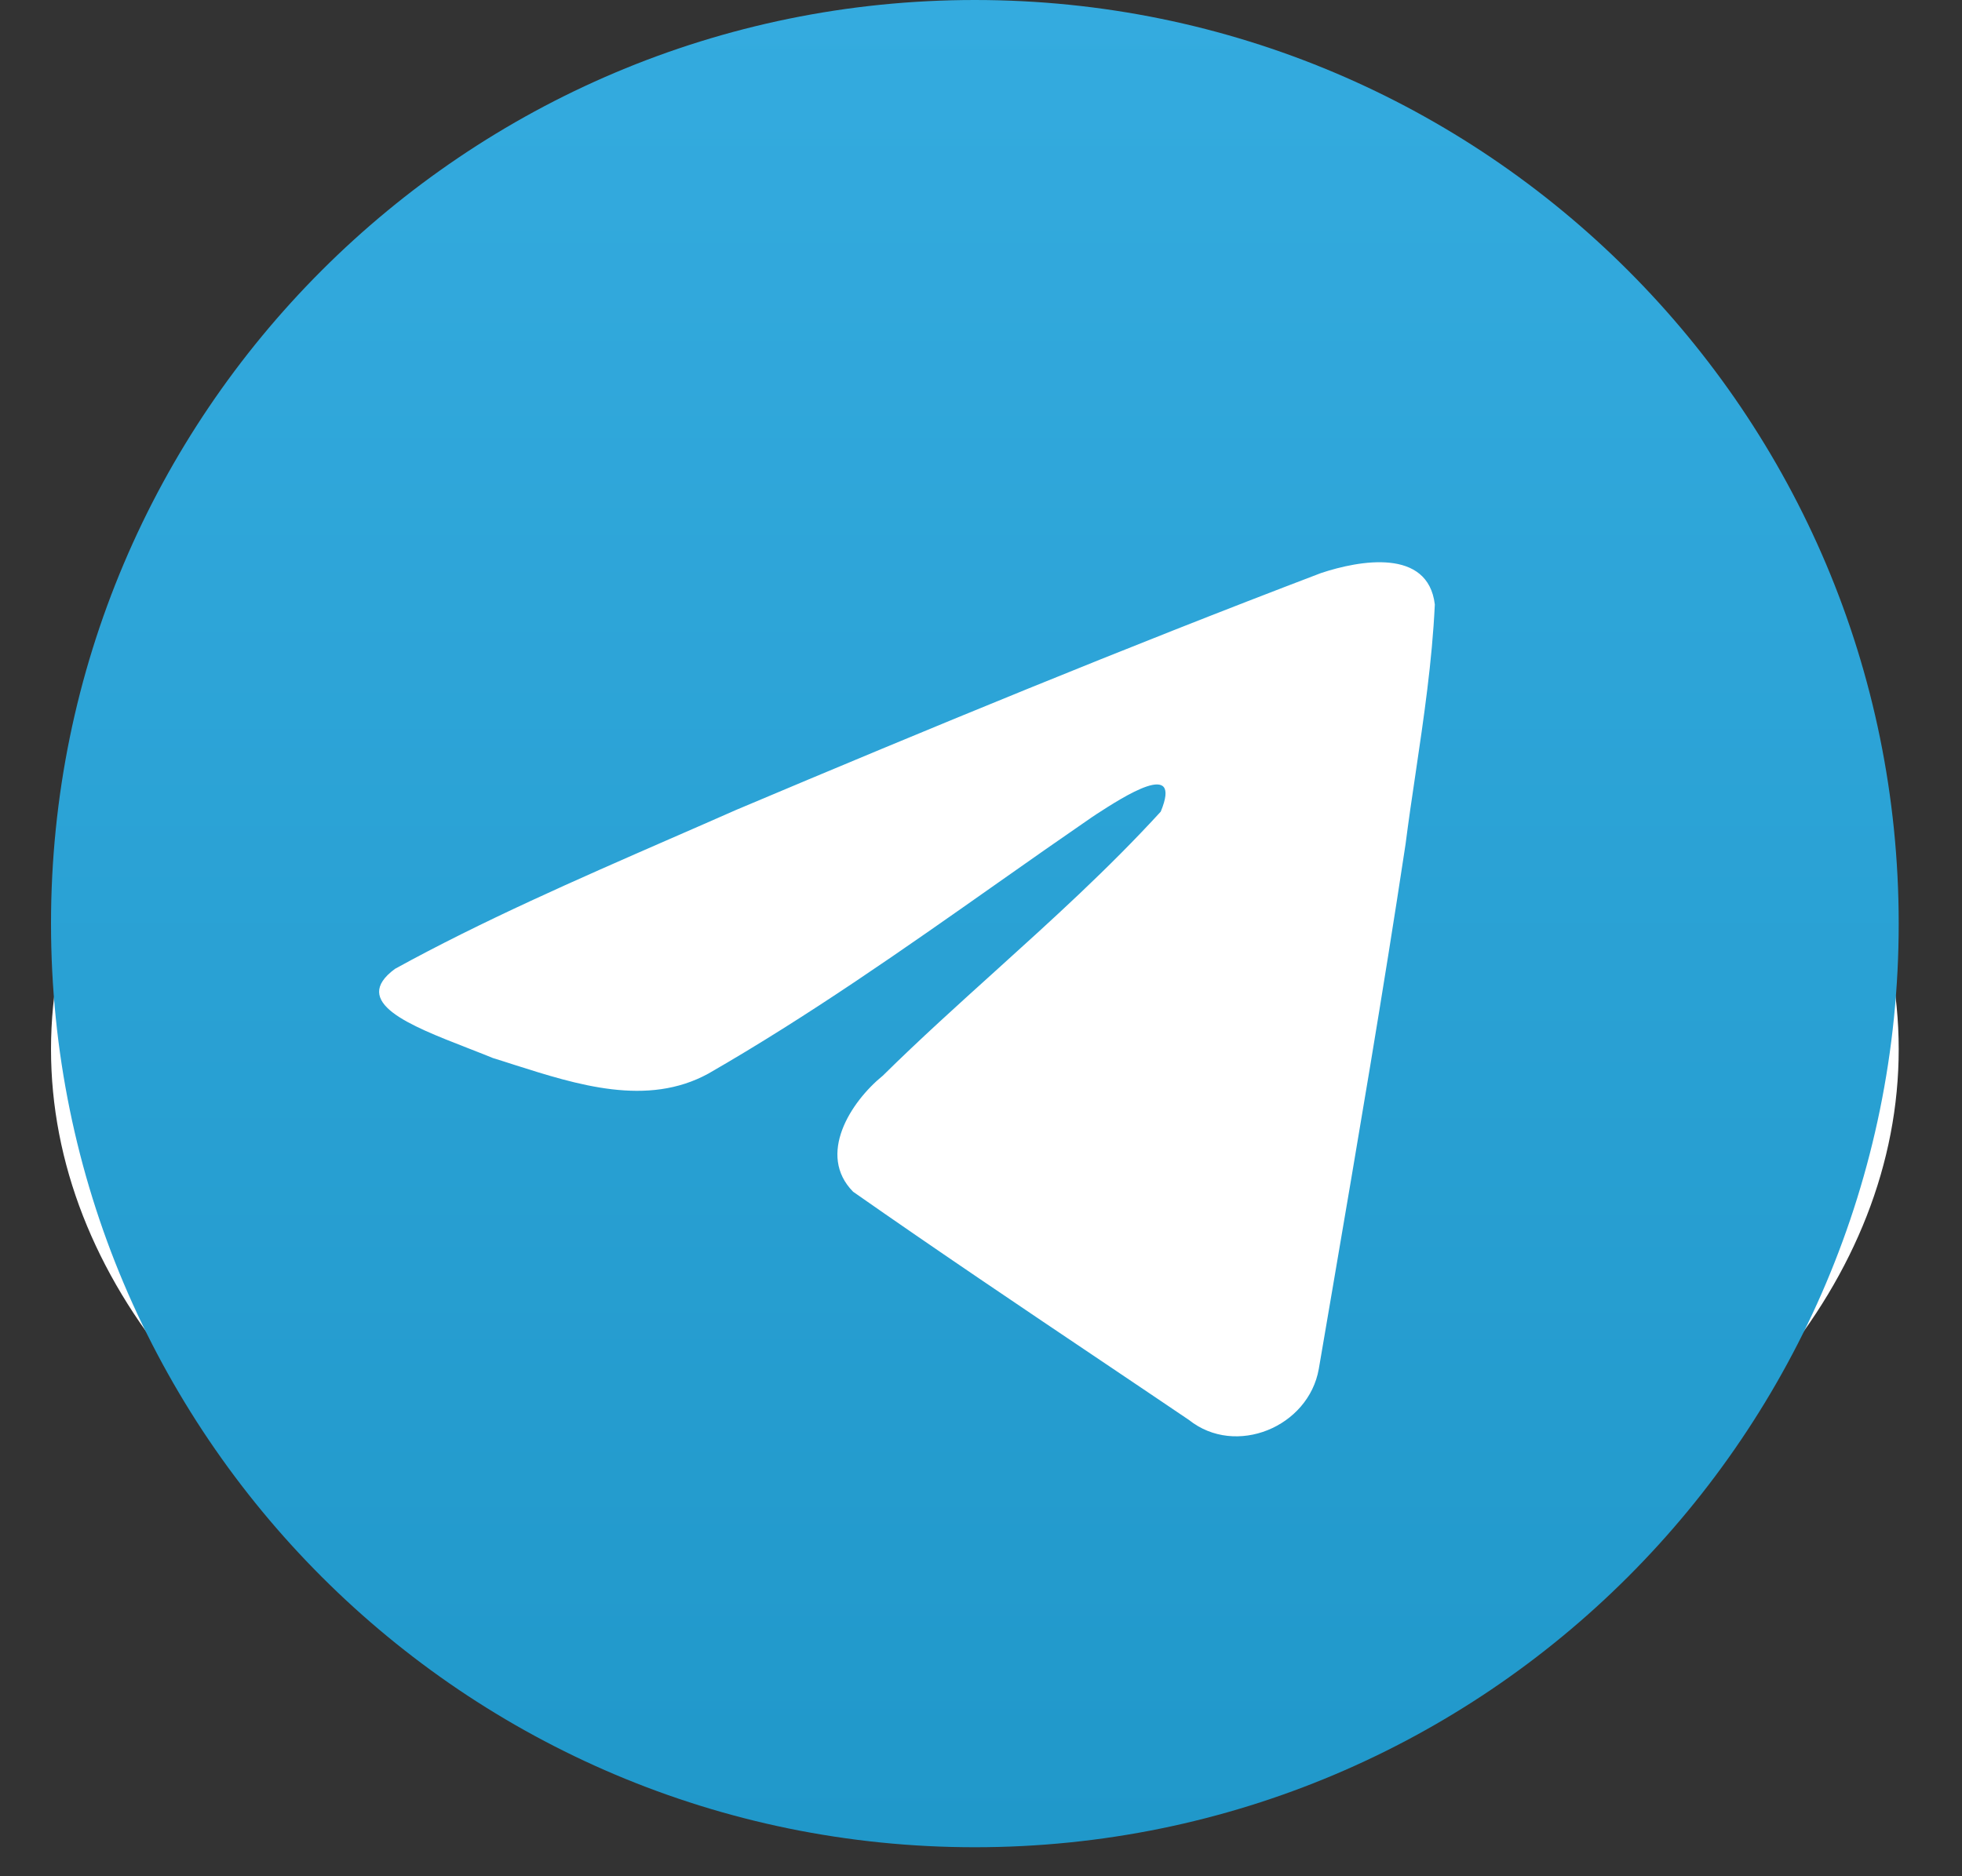
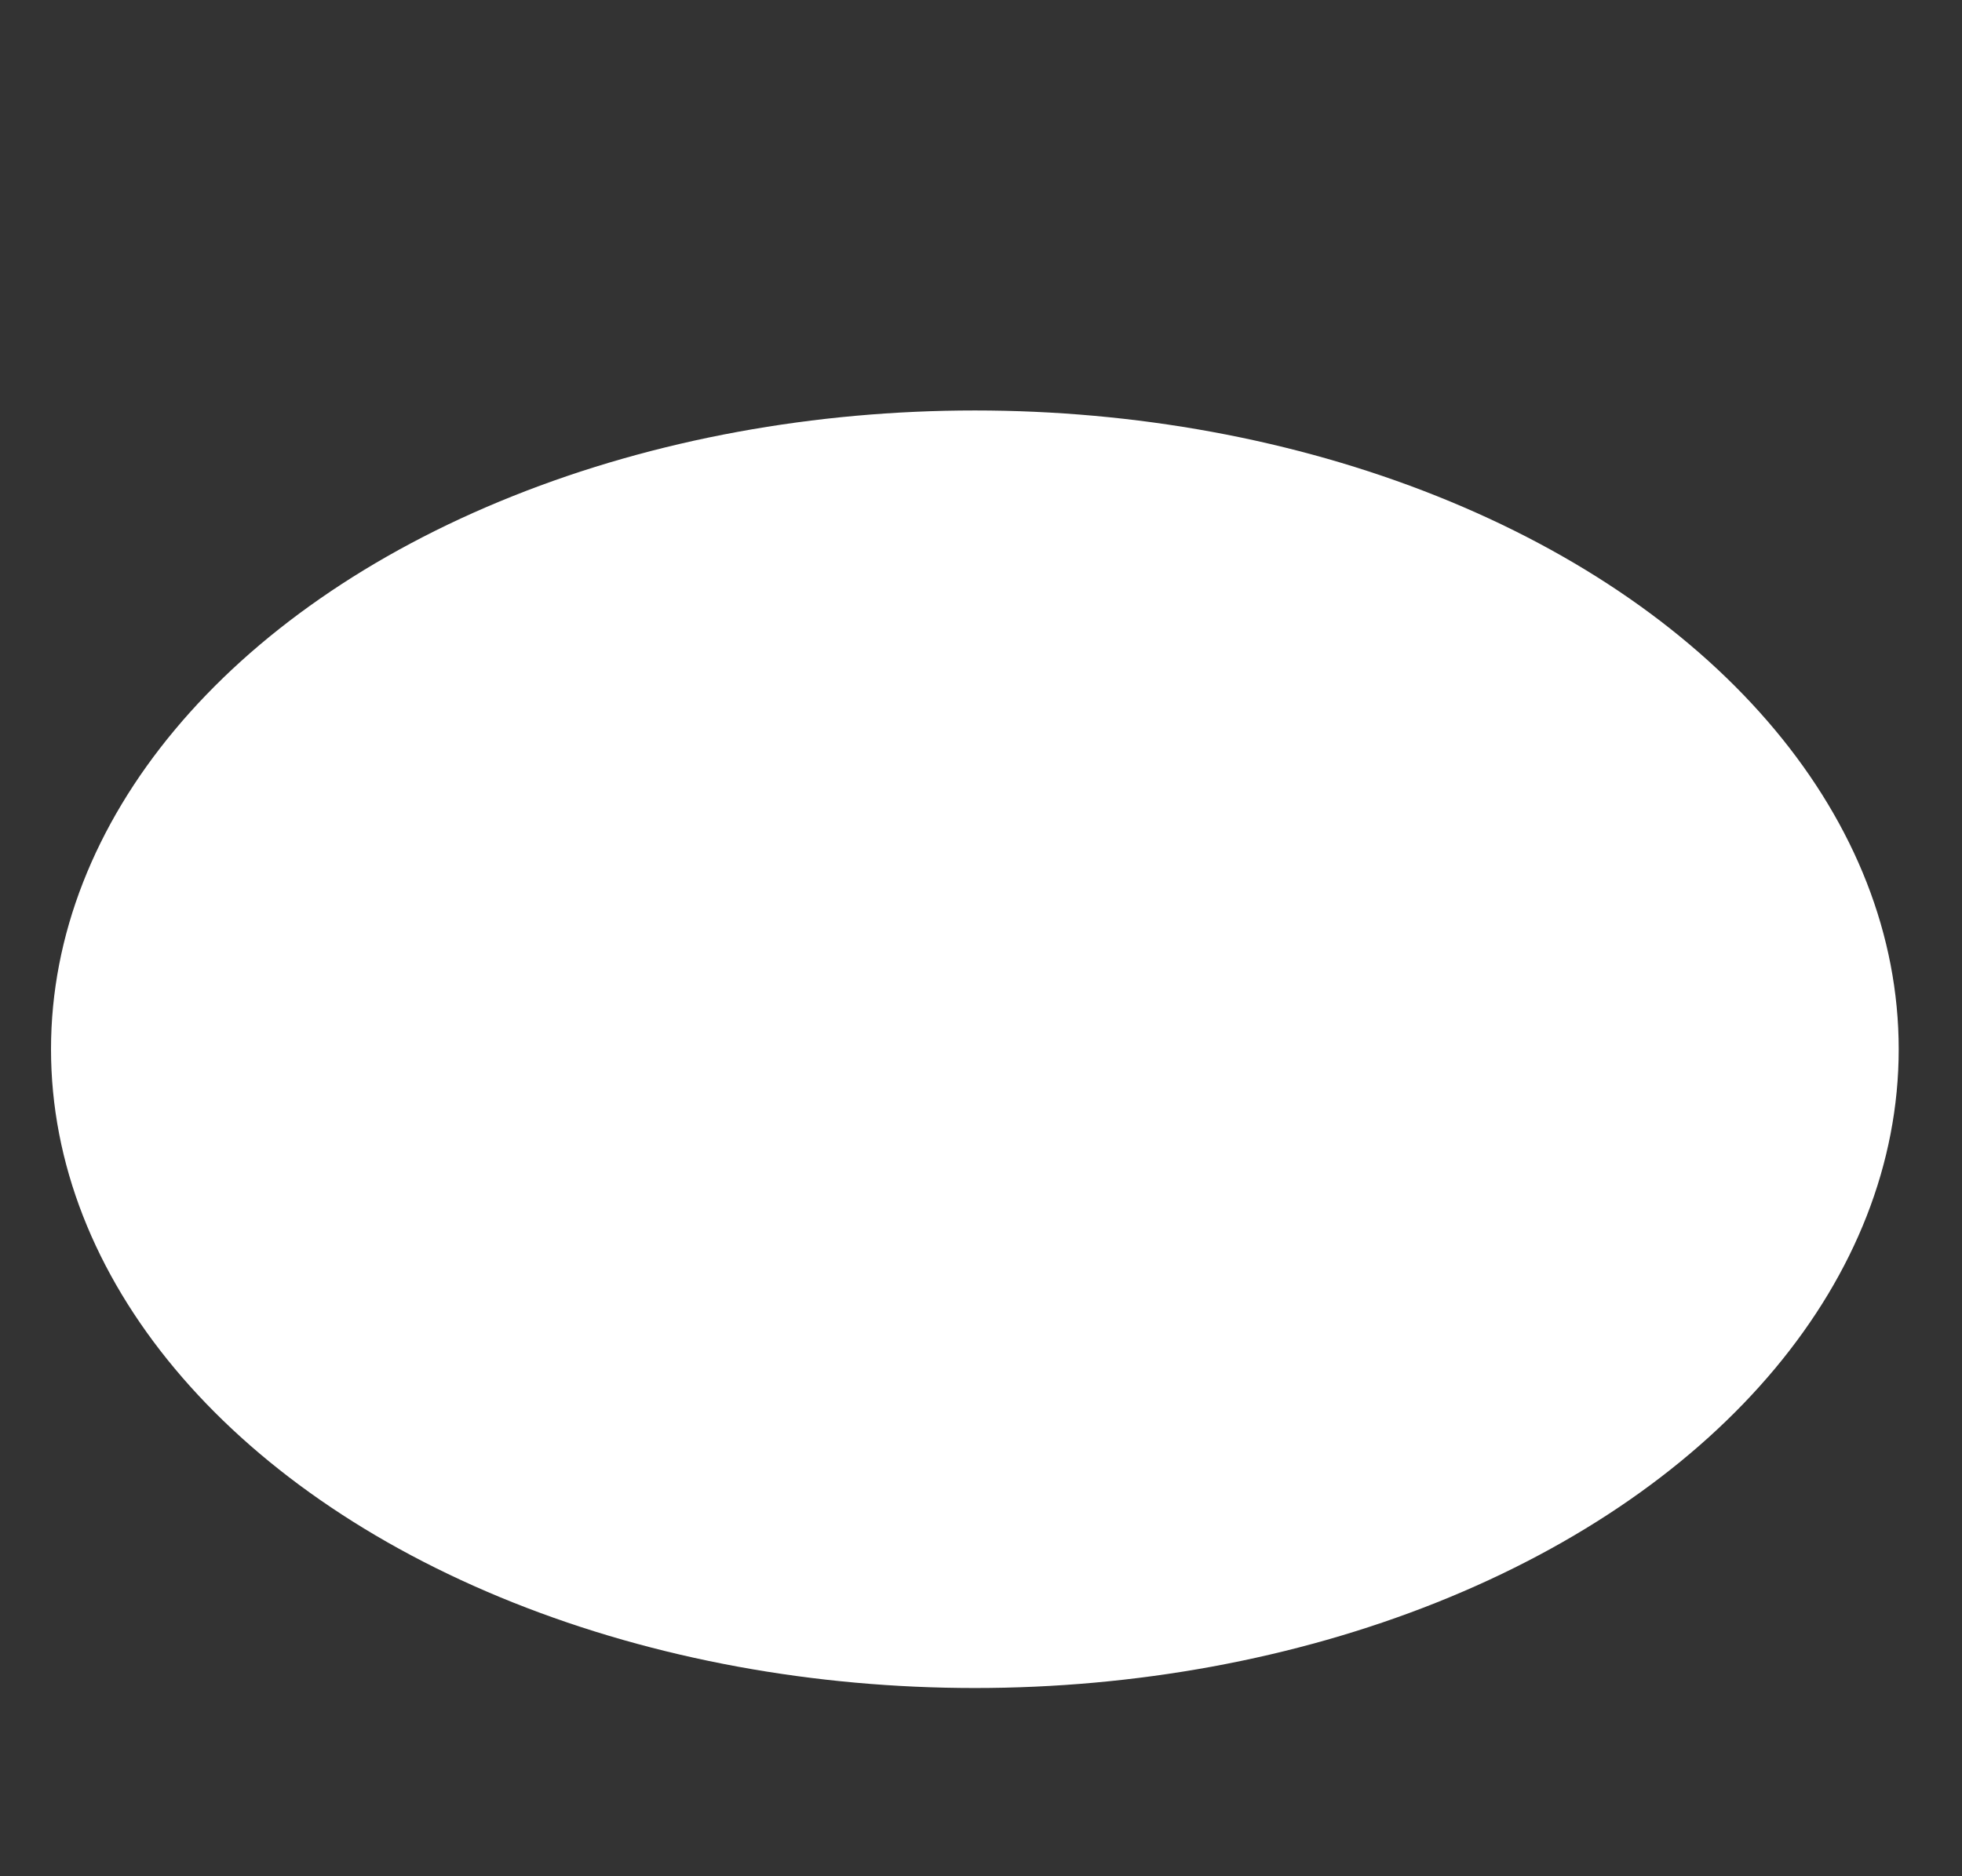
<svg xmlns="http://www.w3.org/2000/svg" width="23" height="22" viewBox="0 0 23 22" fill="none">
  <rect x="0" y="0" width="23" height="22" fill="#333333" stroke="none" />
  <ellipse cx="11.428" cy="12.303" rx="10.83" ry="7.49" fill="white" />
-   <path fill-rule="evenodd" clip-rule="evenodd" d="M22.258 10.83C22.258 16.811 17.409 21.66 11.428 21.66C5.447 21.66 0.598 16.811 0.598 10.83C0.598 4.849 5.447 0 11.428 0C17.409 0 22.258 4.849 22.258 10.83ZM7.85 9.838C6.765 10.312 5.65 10.799 4.631 11.36C4.099 11.75 4.806 12.025 5.47 12.284C5.575 12.325 5.68 12.366 5.778 12.406C5.86 12.431 5.943 12.458 6.027 12.485C6.765 12.72 7.588 12.982 8.305 12.588C9.482 11.911 10.593 11.13 11.703 10.348C12.066 10.092 12.43 9.837 12.796 9.585C12.813 9.574 12.832 9.561 12.853 9.547C13.165 9.345 13.866 8.891 13.607 9.517C12.993 10.188 12.337 10.781 11.677 11.378C11.232 11.78 10.785 12.183 10.349 12.613C9.97 12.921 9.575 13.542 10.001 13.974C10.98 14.659 11.974 15.328 12.968 15.996C13.291 16.214 13.615 16.431 13.938 16.65C14.485 17.086 15.34 16.733 15.46 16.051C15.513 15.737 15.567 15.423 15.621 15.109C15.917 13.374 16.214 11.638 16.477 9.898C16.512 9.625 16.552 9.352 16.593 9.078C16.691 8.416 16.789 7.754 16.82 7.088C16.741 6.424 15.935 6.57 15.487 6.719C13.183 7.596 10.903 8.537 8.631 9.496C8.374 9.61 8.113 9.723 7.85 9.838Z" fill="url(#paint0_linear_134_190)" />
  <defs>
    <linearGradient id="paint0_linear_134_190" x1="11.428" y1="0" x2="11.428" y2="21.66" gradientUnits="userSpaceOnUse">
      <stop stop-color="#34ABDF" />
      <stop offset="1" stop-color="#2098CA" />
    </linearGradient>
  </defs>
</svg>